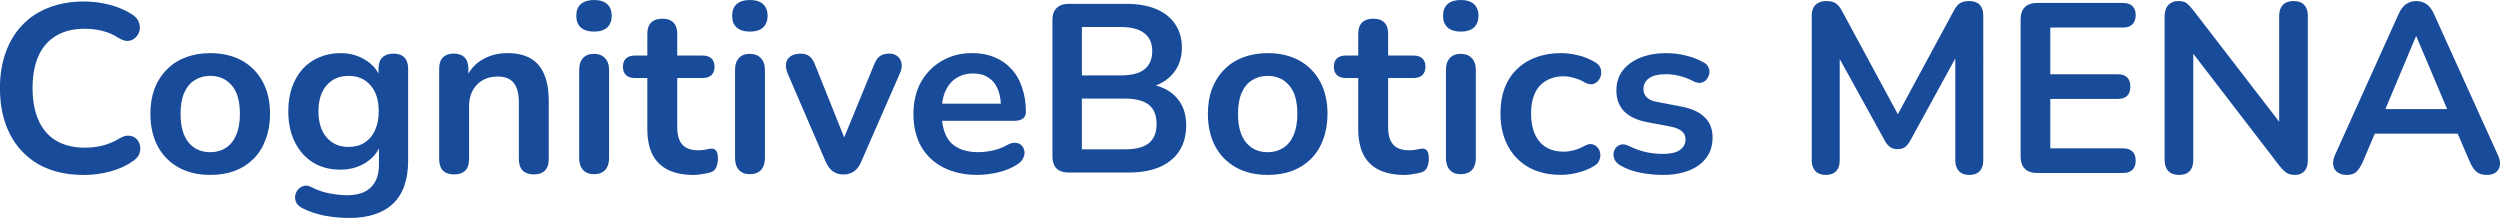
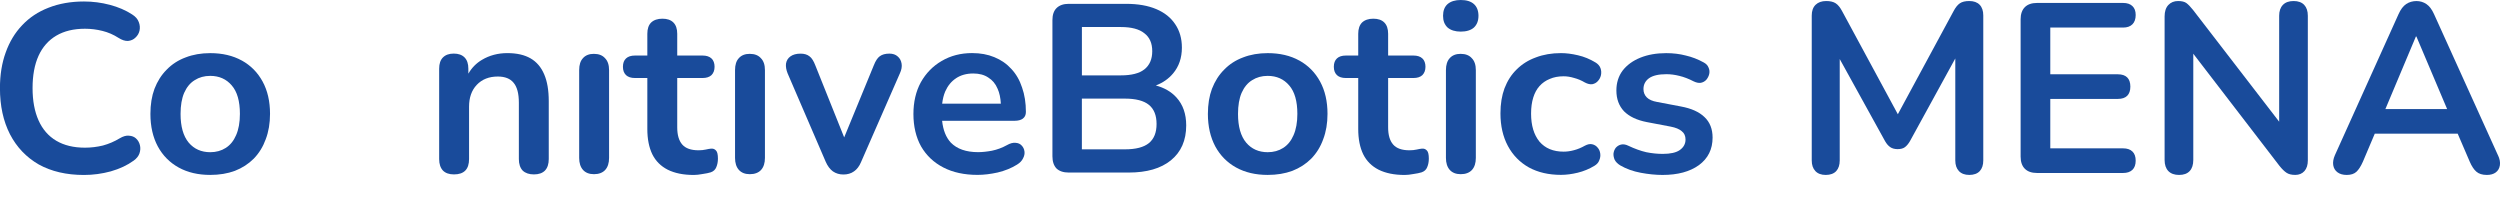
<svg xmlns="http://www.w3.org/2000/svg" id="Layer_2" data-name="Layer 2" viewBox="0 0 995.08 86.77">
  <defs>
    <style>
      .cls-1 {
        fill: #194b9b;
      }
    </style>
  </defs>
  <g id="Layer_1-2" data-name="Layer 1">
    <g>
      <path class="cls-1" d="M54.2,55.15c-.76-.7-1.71-1.08-2.86-1.14-1.08-.13-2.32.22-3.71,1.05-2.1,1.27-4.32,2.22-6.67,2.86-2.35.57-4.73.86-7.14.86-4.51,0-8.32-.92-11.43-2.76-3.11-1.84-5.46-4.54-7.05-8.1s-2.38-7.84-2.38-12.86.79-9.37,2.38-12.86c1.59-3.49,3.94-6.16,7.05-8,3.11-1.84,6.92-2.76,11.43-2.76,2.35,0,4.67.29,6.95.86,2.29.57,4.41,1.49,6.38,2.76,1.4.89,2.67,1.3,3.81,1.24,1.21-.13,2.19-.57,2.95-1.33.83-.76,1.37-1.68,1.62-2.76.25-1.14.16-2.29-.29-3.43-.44-1.21-1.33-2.22-2.67-3.05-2.54-1.65-5.49-2.92-8.86-3.81-3.37-.89-6.79-1.33-10.29-1.33-5.21,0-9.91.83-14.1,2.48-4.13,1.59-7.62,3.91-10.48,6.95-2.86,2.98-5.05,6.6-6.57,10.86-1.52,4.19-2.29,8.92-2.29,14.19,0,7.05,1.33,13.18,4,18.38,2.67,5.14,6.48,9.14,11.43,12,5.02,2.79,11.02,4.19,18,4.19,3.62,0,7.18-.48,10.67-1.43,3.56-1.02,6.6-2.44,9.14-4.29,1.14-.83,1.91-1.78,2.29-2.86.38-1.14.44-2.22.19-3.24-.25-1.08-.76-1.97-1.52-2.67Z" />
      <path class="cls-1" d="M96.25,24.1c-3.56-1.97-7.75-2.95-12.57-2.95-3.62,0-6.89.57-9.81,1.71-2.92,1.08-5.43,2.7-7.52,4.86-2.1,2.1-3.71,4.64-4.86,7.62-1.08,2.92-1.62,6.25-1.62,10,0,4.95.98,9.27,2.95,12.95,1.97,3.62,4.73,6.41,8.29,8.38s7.75,2.95,12.57,2.95c3.62,0,6.89-.54,9.81-1.62,2.92-1.14,5.43-2.76,7.52-4.86,2.1-2.16,3.68-4.73,4.76-7.72,1.14-2.98,1.71-6.35,1.71-10.1,0-4.95-.98-9.24-2.95-12.86-1.97-3.62-4.73-6.41-8.29-8.38ZM93.97,53.82c-.95,2.22-2.32,3.91-4.1,5.05-1.78,1.14-3.84,1.71-6.19,1.71-3.56,0-6.41-1.27-8.57-3.81-2.16-2.6-3.24-6.41-3.24-11.43,0-3.37.48-6.16,1.43-8.38,1.02-2.29,2.41-3.97,4.19-5.05,1.78-1.14,3.84-1.71,6.19-1.71,3.56,0,6.41,1.27,8.57,3.81,2.16,2.48,3.24,6.25,3.24,11.33,0,3.37-.51,6.19-1.52,8.48Z" />
-       <path class="cls-1" d="M156.56,21.34c-1.84,0-3.3.51-4.38,1.52-1.02,1.02-1.52,2.51-1.52,4.48v1.96c-1.06-2.07-2.68-3.81-4.86-5.2-2.92-1.97-6.35-2.95-10.29-2.95-3.11,0-5.97.57-8.57,1.71-2.54,1.08-4.73,2.63-6.57,4.67-1.78,2.03-3.18,4.48-4.19,7.33-.95,2.79-1.43,5.94-1.43,9.43,0,4.64.86,8.7,2.57,12.19,1.71,3.49,4.13,6.22,7.24,8.19,3.11,1.91,6.76,2.86,10.95,2.86,3.81,0,7.21-.95,10.19-2.86,2.33-1.5,4.04-3.38,5.14-5.62v6.38c0,4.06-1.08,7.11-3.24,9.14-2.1,2.1-5.27,3.14-9.53,3.14-1.78,0-3.94-.22-6.48-.67-2.48-.38-5.11-1.27-7.91-2.67-.95-.51-1.87-.64-2.76-.38-.89.25-1.65.73-2.29,1.43-.57.7-.95,1.49-1.14,2.38-.13.95,0,1.87.38,2.76.44.89,1.27,1.65,2.48,2.29,2.6,1.33,5.49,2.32,8.67,2.95,3.24.63,6.57.95,10,.95,7.62,0,13.43-1.9,17.43-5.71s6-9.49,6-17.05V27.34c0-1.97-.51-3.46-1.52-4.48-1.02-1.02-2.48-1.52-4.38-1.52ZM149.23,51.91c-.95,2.1-2.32,3.71-4.1,4.86s-3.91,1.71-6.38,1.71c-3.68,0-6.6-1.27-8.76-3.81-2.16-2.54-3.24-6-3.24-10.38,0-2.92.48-5.43,1.43-7.52,1.02-2.1,2.41-3.71,4.19-4.86,1.78-1.14,3.91-1.71,6.38-1.71,3.68,0,6.6,1.27,8.76,3.81,2.16,2.48,3.24,5.91,3.24,10.29,0,2.92-.51,5.46-1.52,7.62Z" />
      <path class="cls-1" d="M211.19,23.24c-2.41-1.4-5.49-2.1-9.24-2.1s-7.11.89-10.1,2.67c-2.27,1.33-4.08,3.18-5.43,5.51v-1.99c0-1.97-.51-3.46-1.52-4.48-1.02-1.02-2.44-1.52-4.29-1.52s-3.27.51-4.29,1.52c-1.02,1.02-1.52,2.51-1.52,4.48v36c0,1.97.51,3.49,1.52,4.57,1.02,1.02,2.48,1.52,4.38,1.52,4,0,6-2.03,6-6.1v-20.86c0-3.62,1.02-6.51,3.05-8.67,2.1-2.22,4.89-3.33,8.38-3.33,2.86,0,4.95.83,6.29,2.48,1.4,1.65,2.1,4.29,2.1,7.91v22.48c0,1.97.51,3.49,1.52,4.57,1.08,1.02,2.57,1.52,4.48,1.52s3.37-.51,4.38-1.52c1.02-1.08,1.52-2.6,1.52-4.57v-23.05c0-4.32-.6-7.87-1.81-10.67-1.21-2.86-3.02-4.98-5.43-6.38Z" />
      <path class="cls-1" d="M236.43,21.43c-1.91,0-3.37.57-4.38,1.71-1.02,1.08-1.52,2.67-1.52,4.76v34.96c0,2.03.51,3.62,1.52,4.76,1.02,1.14,2.48,1.71,4.38,1.71s3.46-.57,4.48-1.71c1.02-1.14,1.52-2.73,1.52-4.76V27.91c0-2.1-.54-3.68-1.62-4.76-1.02-1.14-2.48-1.71-4.38-1.71Z" />
-       <path class="cls-1" d="M236.43,0c-2.22,0-3.97.54-5.24,1.62-1.21,1.08-1.81,2.64-1.81,4.67s.6,3.52,1.81,4.67c1.27,1.08,3.02,1.62,5.24,1.62s4.03-.54,5.24-1.62c1.21-1.14,1.81-2.7,1.81-4.67s-.6-3.59-1.81-4.67c-1.21-1.08-2.95-1.62-5.24-1.62Z" />
      <path class="cls-1" d="M283.09,59.15c-.63.06-1.36.19-2.19.38-.83.19-1.78.29-2.86.29-2.98,0-5.14-.76-6.48-2.29s-2-3.81-2-6.86v-19.62h10.1c1.52,0,2.7-.38,3.52-1.14.83-.83,1.24-1.94,1.24-3.33s-.41-2.57-1.24-3.33c-.83-.76-2-1.14-3.52-1.14h-10.1v-8.67c0-1.97-.51-3.46-1.52-4.48-1.02-1.02-2.48-1.52-4.38-1.52s-3.4.51-4.48,1.52c-1.02,1.02-1.52,2.51-1.52,4.48v8.67h-4.95c-1.52,0-2.7.38-3.52,1.14-.83.76-1.24,1.87-1.24,3.33s.41,2.51,1.24,3.33c.83.76,2,1.14,3.52,1.14h4.95v20.29c0,4,.67,7.37,2,10.1,1.33,2.67,3.37,4.7,6.1,6.1,2.79,1.4,6.26,2.1,10.38,2.1,1.02,0,2.19-.13,3.52-.38,1.33-.19,2.41-.41,3.24-.67,1.08-.38,1.81-1.05,2.19-2,.44-1.02.67-2.16.67-3.43,0-1.65-.25-2.73-.76-3.24-.51-.57-1.14-.83-1.91-.76Z" />
      <path class="cls-1" d="M298.47,21.43c-1.91,0-3.37.57-4.38,1.71-1.02,1.08-1.52,2.67-1.52,4.76v34.96c0,2.03.51,3.62,1.52,4.76,1.02,1.14,2.48,1.71,4.38,1.71s3.46-.57,4.48-1.71c1.02-1.14,1.52-2.73,1.52-4.76V27.91c0-2.1-.54-3.68-1.62-4.76-1.02-1.14-2.48-1.71-4.38-1.71Z" />
-       <path class="cls-1" d="M298.47,0c-2.22,0-3.97.54-5.24,1.62-1.21,1.08-1.81,2.64-1.81,4.67s.6,3.52,1.81,4.67c1.27,1.08,3.02,1.62,5.24,1.62s4.03-.54,5.24-1.62c1.21-1.14,1.81-2.7,1.81-4.67s-.6-3.59-1.81-4.67c-1.21-1.08-2.95-1.62-5.24-1.62Z" />
      <path class="cls-1" d="M357.32,22.48c-.82-.76-1.93-1.14-3.33-1.14-1.59,0-2.86.35-3.81,1.05-.89.64-1.68,1.84-2.38,3.62l-11.79,28.68-11.45-28.58c-.7-1.84-1.49-3.08-2.38-3.71-.89-.7-2.06-1.05-3.52-1.05-1.71,0-3.08.38-4.1,1.14-.95.7-1.52,1.65-1.71,2.86-.13,1.21.1,2.51.67,3.91l15.15,35.15c.76,1.71,1.71,2.98,2.86,3.81,1.21.83,2.6,1.24,4.19,1.24s3.05-.41,4.19-1.24c1.21-.83,2.16-2.1,2.86-3.81l15.43-35.24c.64-1.4.86-2.67.67-3.81-.19-1.21-.7-2.16-1.52-2.86Z" />
      <path class="cls-1" d="M407.1,47.24c.83-.63,1.24-1.52,1.24-2.67,0-3.62-.51-6.86-1.52-9.72-.95-2.92-2.38-5.4-4.29-7.43-1.84-2.03-4.1-3.59-6.76-4.67-2.6-1.08-5.55-1.62-8.86-1.62-4.51,0-8.54,1.05-12.1,3.14-3.49,2.03-6.25,4.86-8.29,8.48-1.97,3.62-2.95,7.84-2.95,12.67s1.02,9.24,3.05,12.86c2.1,3.62,5.05,6.41,8.86,8.38,3.81,1.97,8.35,2.95,13.62,2.95,2.48,0,5.14-.32,8-.95,2.92-.7,5.5-1.75,7.72-3.14,1.14-.7,1.94-1.52,2.38-2.48.51-.95.7-1.87.57-2.76-.12-.95-.51-1.75-1.14-2.38-.57-.63-1.36-.98-2.38-1.05-1.01-.13-2.19.19-3.52.95-1.84,1.02-3.81,1.75-5.91,2.19-2.03.38-3.87.57-5.52.57-4.76,0-8.38-1.27-10.86-3.81-1.91-2.07-3.06-4.96-3.45-8.67h28.79c1.46,0,2.57-.29,3.33-.86ZM380.52,31.15c1.91-1.27,4.19-1.9,6.86-1.9,2.41,0,4.41.54,6,1.62,1.65,1.02,2.89,2.51,3.71,4.48.74,1.63,1.15,3.62,1.28,5.91h-23.36c.22-1.8.61-3.43,1.22-4.86,1.02-2.29,2.45-4.03,4.29-5.24Z" />
      <path class="cls-1" d="M460.06,34.02c2.78-1.06,5.07-2.65,6.85-4.77,2.35-2.79,3.52-6.22,3.52-10.29,0-3.62-.89-6.73-2.67-9.33-1.71-2.6-4.22-4.6-7.52-6s-7.3-2.1-12-2.1h-22.86c-2.1,0-3.71.57-4.86,1.71-1.08,1.08-1.62,2.67-1.62,4.76v54.2c0,2.1.54,3.71,1.62,4.86,1.14,1.08,2.76,1.62,4.86,1.62h23.91c7.18,0,12.76-1.62,16.76-4.86,4.06-3.3,6.1-7.94,6.1-13.91,0-4.57-1.3-8.29-3.91-11.14-2.07-2.27-4.8-3.84-8.19-4.75ZM430.63,10.76h15.53c4.19,0,7.3.83,9.33,2.48,2.1,1.59,3.14,3.97,3.14,7.14s-1.05,5.59-3.14,7.24c-2.03,1.59-5.14,2.38-9.33,2.38h-15.53V10.76ZM457.3,56.96c-2.03,1.65-5.21,2.48-9.53,2.48h-17.15v-20.19h17.15c4.32,0,7.49.83,9.53,2.48,2.03,1.65,3.05,4.19,3.05,7.62s-1.01,5.91-3.05,7.62Z" />
      <path class="cls-1" d="M517.16,24.1c-3.55-1.97-7.74-2.95-12.57-2.95-3.62,0-6.89.57-9.81,1.71-2.92,1.08-5.43,2.7-7.52,4.86-2.1,2.1-3.71,4.64-4.86,7.62-1.08,2.92-1.62,6.25-1.62,10,0,4.95.99,9.27,2.95,12.95,1.97,3.62,4.73,6.41,8.29,8.38,3.56,1.97,7.75,2.95,12.57,2.95,3.62,0,6.89-.54,9.81-1.62,2.92-1.14,5.43-2.76,7.52-4.86,2.1-2.16,3.69-4.73,4.76-7.72,1.14-2.98,1.71-6.35,1.71-10.1,0-4.95-.98-9.24-2.95-12.86-1.97-3.62-4.73-6.41-8.29-8.38ZM514.87,53.82c-.95,2.22-2.32,3.91-4.1,5.05-1.78,1.14-3.84,1.71-6.19,1.71-3.55,0-6.41-1.27-8.57-3.81-2.16-2.6-3.24-6.41-3.24-11.43,0-3.37.48-6.16,1.43-8.38,1.02-2.29,2.41-3.97,4.19-5.05,1.78-1.14,3.84-1.71,6.19-1.71,3.56,0,6.41,1.27,8.57,3.81,2.16,2.48,3.24,6.25,3.24,11.33,0,3.37-.51,6.19-1.52,8.48Z" />
      <path class="cls-1" d="M566.05,59.15c-.63.06-1.37.19-2.19.38-.82.19-1.78.29-2.86.29-2.99,0-5.14-.76-6.48-2.29s-2-3.81-2-6.86v-19.62h10.1c1.52,0,2.7-.38,3.52-1.14.82-.83,1.24-1.94,1.24-3.33s-.41-2.57-1.24-3.33c-.82-.76-2-1.14-3.52-1.14h-10.1v-8.67c0-1.97-.51-3.46-1.52-4.48-1.01-1.02-2.48-1.52-4.38-1.52s-3.4.51-4.48,1.52c-1.01,1.02-1.52,2.51-1.52,4.48v8.67h-4.95c-1.52,0-2.7.38-3.52,1.14-.82.76-1.24,1.87-1.24,3.33s.41,2.51,1.24,3.33c.82.76,2,1.14,3.52,1.14h4.95v20.29c0,4,.67,7.37,2,10.1,1.33,2.67,3.37,4.7,6.1,6.1,2.8,1.4,6.25,2.1,10.38,2.1,1.01,0,2.19-.13,3.52-.38,1.33-.19,2.41-.41,3.24-.67,1.08-.38,1.81-1.05,2.19-2,.44-1.02.67-2.16.67-3.43,0-1.65-.25-2.73-.76-3.24-.51-.57-1.14-.83-1.9-.76Z" />
      <path class="cls-1" d="M581.43,0c-2.22,0-3.97.54-5.24,1.62-1.21,1.08-1.81,2.64-1.81,4.67s.6,3.52,1.81,4.67c1.27,1.08,3.02,1.62,5.24,1.62s4.03-.54,5.24-1.62c1.21-1.14,1.81-2.7,1.81-4.67s-.6-3.59-1.81-4.67c-1.21-1.08-2.96-1.62-5.24-1.62Z" />
      <path class="cls-1" d="M581.43,21.43c-1.91,0-3.36.57-4.38,1.71-1.01,1.08-1.52,2.67-1.52,4.76v34.96c0,2.03.51,3.62,1.52,4.76,1.02,1.14,2.48,1.71,4.38,1.71s3.46-.57,4.48-1.71c1.02-1.14,1.52-2.73,1.52-4.76V27.91c0-2.1-.54-3.68-1.62-4.76-1.01-1.14-2.48-1.71-4.38-1.71Z" />
      <path class="cls-1" d="M635.04,24.86c-2.16-1.33-4.48-2.29-6.95-2.86-2.41-.57-4.67-.86-6.76-.86-3.68,0-7.02.57-10,1.71-2.98,1.08-5.52,2.67-7.62,4.76-2.1,2.03-3.71,4.54-4.86,7.52-1.08,2.92-1.62,6.25-1.62,10,0,4.95.99,9.27,2.95,12.95,1.97,3.68,4.76,6.54,8.38,8.57,3.62,1.97,7.88,2.95,12.76,2.95,2.1,0,4.32-.29,6.67-.86,2.35-.57,4.57-1.49,6.67-2.76.95-.57,1.59-1.3,1.91-2.19.38-.89.51-1.78.38-2.67-.12-.95-.48-1.75-1.05-2.38-.57-.7-1.3-1.14-2.19-1.33-.82-.19-1.78,0-2.86.57-1.46.83-2.92,1.43-4.38,1.81-1.4.38-2.76.57-4.1.57-4.12,0-7.33-1.33-9.62-4-2.22-2.73-3.33-6.44-3.33-11.14,0-2.41.29-4.54.86-6.38.57-1.84,1.4-3.37,2.48-4.57,1.14-1.27,2.51-2.22,4.1-2.86,1.59-.7,3.43-1.05,5.52-1.05,1.33,0,2.73.22,4.19.67,1.46.38,2.89.98,4.29,1.81,1.08.57,2.07.79,2.95.67.89-.19,1.62-.6,2.19-1.24.64-.7,1.05-1.49,1.24-2.38.19-.95.13-1.87-.19-2.76-.31-.89-.98-1.65-2-2.29Z" />
      <path class="cls-1" d="M669.11,42.39l-9.53-1.81c-1.84-.32-3.21-.92-4.1-1.81s-1.33-2-1.33-3.33c0-1.78.73-3.21,2.19-4.29,1.52-1.08,3.84-1.62,6.95-1.62,1.65,0,3.37.22,5.14.67,1.84.44,3.75,1.17,5.71,2.19,1.08.51,2.03.7,2.86.57.89-.19,1.62-.6,2.19-1.24.57-.7.95-1.46,1.14-2.29.19-.89.1-1.75-.29-2.57-.32-.83-.95-1.49-1.9-2-2.29-1.27-4.67-2.19-7.14-2.76-2.41-.63-5.02-.95-7.81-.95-3.87,0-7.3.6-10.29,1.81-2.99,1.21-5.33,2.92-7.05,5.14-1.65,2.22-2.48,4.86-2.48,7.91,0,3.37,1.01,6.13,3.05,8.29,2.1,2.1,5.11,3.52,9.05,4.29l9.52,1.81c1.97.38,3.43.98,4.38,1.81,1.01.76,1.52,1.87,1.52,3.33,0,1.71-.76,3.11-2.29,4.19-1.46,1.02-3.71,1.52-6.76,1.52-2.16,0-4.35-.22-6.57-.67-2.22-.51-4.6-1.37-7.14-2.57-1.01-.51-1.97-.67-2.86-.48-.82.19-1.52.6-2.1,1.24-.51.63-.82,1.4-.95,2.29-.06.83.1,1.68.48,2.57.44.83,1.18,1.56,2.19,2.19,2.41,1.4,5.14,2.38,8.19,2.95,3.05.57,5.94.86,8.67.86,6.03,0,10.86-1.3,14.48-3.91,3.62-2.67,5.43-6.32,5.43-10.95,0-3.43-1.08-6.16-3.24-8.19-2.1-2.03-5.21-3.43-9.33-4.19Z" />
      <path class="cls-1" d="M783.82.41c-1.6,0-2.85.3-3.74.91-.9.61-1.73,1.65-2.5,3.12l-22.18,41.03-22.18-41.03c-.77-1.47-1.62-2.51-2.54-3.12-.93-.61-2.19-.91-3.79-.91-1.79,0-3.2.5-4.22,1.49-1.02.99-1.54,2.42-1.54,4.27v57.7c0,1.79.48,3.2,1.44,4.22.96,1.02,2.34,1.54,4.13,1.54s3.25-.51,4.18-1.54c.93-1.02,1.39-2.43,1.39-4.22V23.5l18.05,32.69c.58,1.02,1.25,1.81,2.02,2.35.77.54,1.76.82,2.98.82s2.18-.25,2.88-.77c.7-.51,1.38-1.31,2.02-2.4l18.05-32.92v40.6c0,1.79.48,3.2,1.44,4.22.96,1.02,2.34,1.54,4.13,1.54s3.25-.51,4.18-1.54c.93-1.02,1.39-2.43,1.39-4.22V6.17c0-1.86-.48-3.28-1.44-4.27-.96-.99-2.34-1.49-4.13-1.49Z" />
      <path class="cls-1" d="M845.07,10.97c1.6,0,2.83-.43,3.7-1.3.86-.86,1.3-2.1,1.3-3.7s-.43-2.72-1.3-3.55c-.86-.83-2.1-1.25-3.7-1.25h-34.27c-2.11,0-3.73.56-4.85,1.68s-1.68,2.74-1.68,4.85v54.62c0,2.11.56,3.73,1.68,4.85,1.12,1.12,2.74,1.68,4.85,1.68h34.27c1.6,0,2.83-.42,3.7-1.25.86-.83,1.3-2.05,1.3-3.65s-.43-2.82-1.3-3.65c-.86-.83-2.1-1.25-3.7-1.25h-28.99v-19.68h26.88c1.66,0,2.91-.42,3.74-1.25.83-.83,1.25-2.05,1.25-3.65s-.42-2.82-1.25-3.65c-.83-.83-2.08-1.25-3.74-1.25h-26.88V10.97h28.99Z" />
      <path class="cls-1" d="M912.94.41c-1.86,0-3.28.51-4.27,1.54-.99,1.02-1.49,2.46-1.49,4.32v42.17l-34.27-44.47c-1.02-1.28-1.91-2.19-2.64-2.74-.74-.54-1.84-.82-3.31-.82-1.6,0-2.9.53-3.89,1.58-.99,1.06-1.49,2.58-1.49,4.56v57.12c0,1.92.5,3.39,1.49,4.42.99,1.02,2.42,1.54,4.27,1.54s3.26-.51,4.22-1.54c.96-1.02,1.44-2.5,1.44-4.42V21.39l34.27,44.59c1.02,1.28,1.97,2.21,2.83,2.78.86.58,2.03.86,3.5.86s2.75-.51,3.65-1.54c.9-1.02,1.34-2.43,1.34-4.22V6.27c0-1.86-.48-3.3-1.44-4.32-.96-1.02-2.37-1.54-4.22-1.54Z" />
      <path class="cls-1" d="M994.25,61.76l-25.44-56.16c-.83-1.86-1.84-3.18-3.02-3.98-1.19-.8-2.51-1.2-3.98-1.2s-2.9.4-4.08,1.2c-1.19.8-2.19,2.13-3.02,3.98l-25.34,56.16c-.64,1.47-.86,2.8-.67,3.98.19,1.19.75,2.13,1.68,2.83.93.7,2.16,1.06,3.7,1.06,1.66,0,2.94-.42,3.84-1.25.9-.83,1.76-2.17,2.59-4.03l4.72-11.14h33.01l4.79,11.14c.77,1.79,1.65,3.12,2.64,3.98.99.86,2.38,1.3,4.18,1.3,1.47,0,2.66-.34,3.55-1.01.9-.67,1.44-1.62,1.63-2.83.19-1.21-.06-2.56-.77-4.03ZM961.61,14.52h.19l12.24,28.9h-24.58l12.15-28.9Z" />
    </g>
  </g>
</svg>